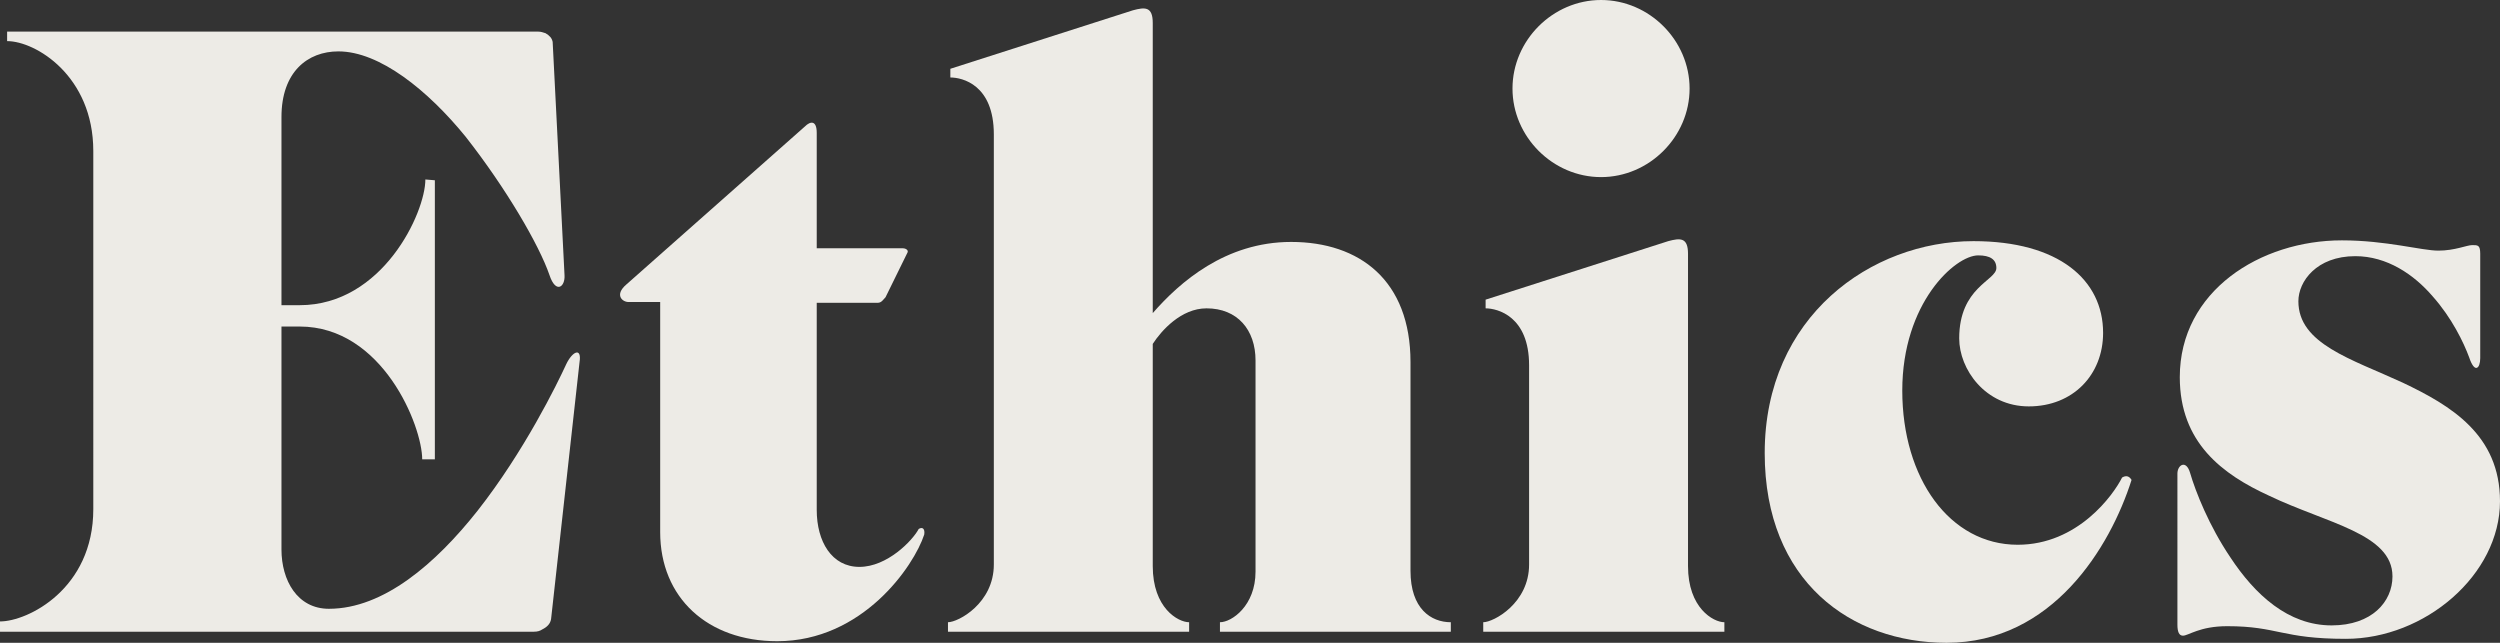
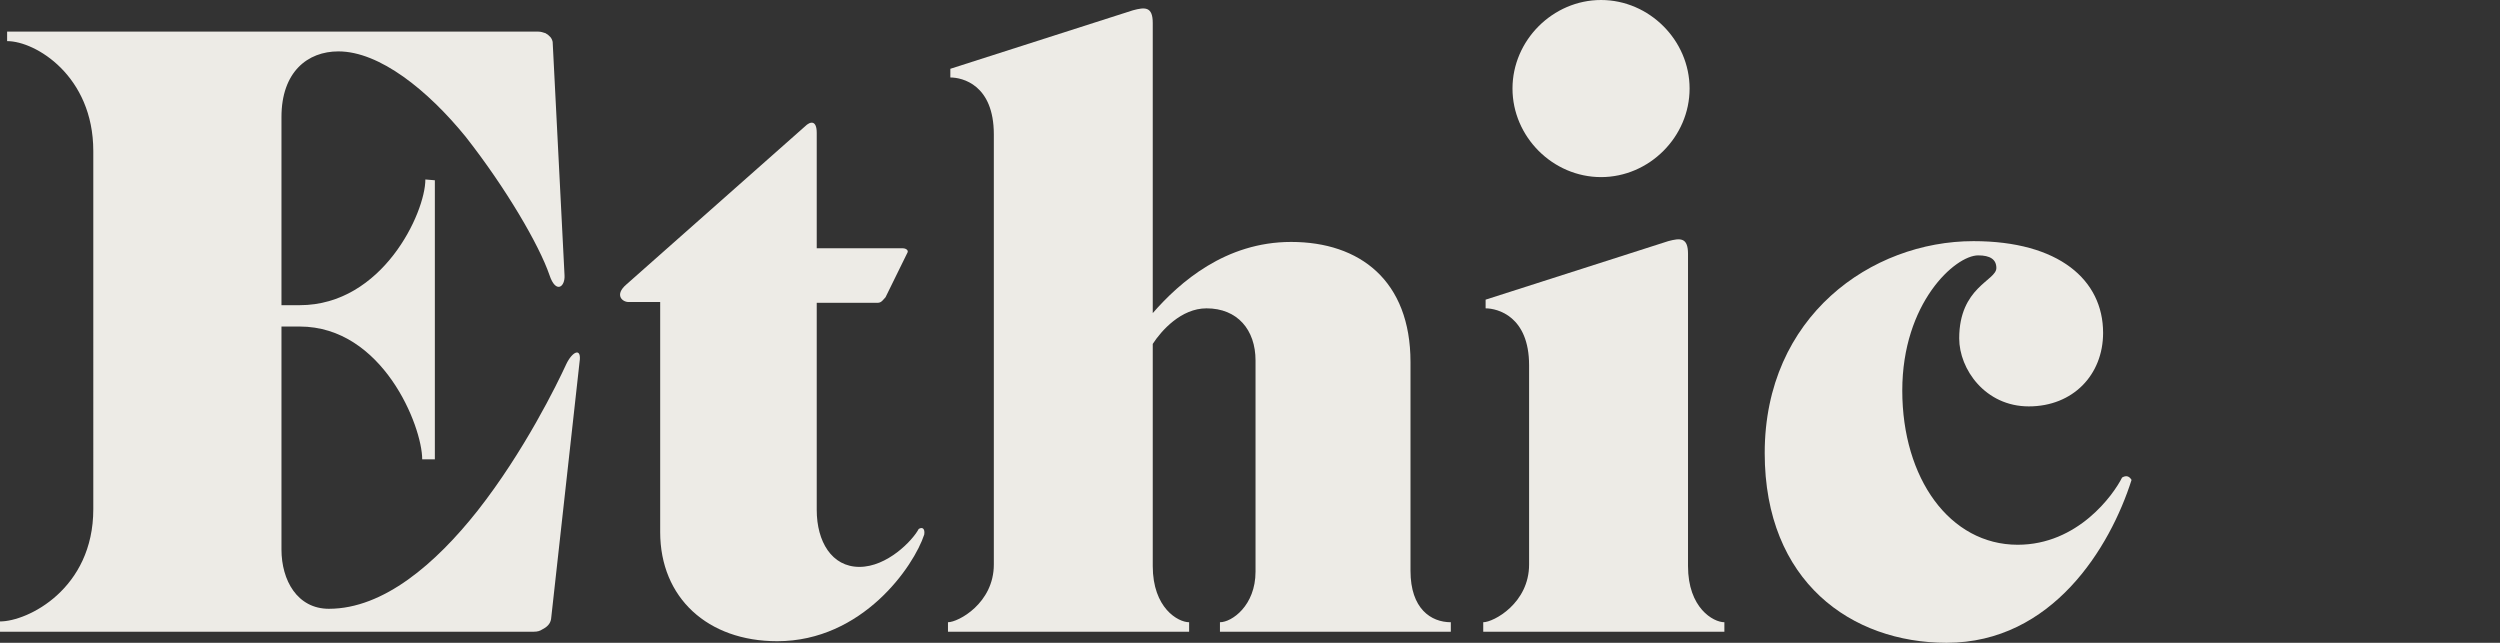
<svg xmlns="http://www.w3.org/2000/svg" version="1.1" id="Layer_1" x="0px" y="0px" viewBox="-39.9 63.1 316.2 81.3" style="enable-background:new -39.9 63.1 316.2 81.3;" xml:space="preserve">
  <rect x="-39.9" y="63.1" width="316.2" height="81.3" fill="#333333" stroke="none" />
  <style type="text/css">
	.st0{enable-background:new    ;}
	.st1{fill:#EDEBE6;}
</style>
  <g class="st0">
    <path class="st1" d="M29.8,141.4c-0.1,0.6-0.5,1-1.1,1.3c-0.3,0.2-0.6,0.3-1.1,0.3h-67.5v-1.3c3.5,0,11.8-4.1,11.8-14.2V82.2   c0-9.5-7.3-13.9-10.9-13.9v-1.2h67.2c0.3,0,0.6,0.1,0.9,0.2c0.5,0.3,0.8,0.6,0.9,1.1l1.5,29.5c0.1,1.5-1.1,2.4-1.9,0   c-1.3-3.8-5.5-11-10.6-17.5C14.2,74.5,8.1,69.6,2.9,69.6c-3.9,0-7.2,2.6-7.2,8.3v23.8H-2c10.5,0,15.9-11.7,15.9-15.9l1.2,0.1v35.3   h-1.6c0-4.2-5-16.8-15.5-16.8h-2.3v28.2c0,3.9,2,7.5,6,7.5c6.9,0,13.5-5.7,18.8-12.4c5.9-7.5,10.1-16.1,11.2-18.5   c0.8-1.7,2-2.2,1.7-0.3L29.8,141.4z" />
    <path class="st1" d="M58.4,144.2c-8.8,0-14.8-5.5-14.8-13.8v-29.1h-4c-0.8,0-1.8-0.9-0.3-2.2l22.6-20c0.7-0.7,1.5-0.8,1.5,0.8v14.6   h10.9c0.3,0,0.7,0.2,0.6,0.5l-2.8,5.7c-0.3,0.3-0.5,0.7-1,0.7h-7.7v26.2c0,4,1.9,7.2,5.4,7.2c3.5,0,6.7-3.3,7.5-4.8   c0.5-0.3,0.8,0,0.7,0.7C75.7,134.7,69.2,144.2,58.4,144.2z" />
    <path class="st1" d="M143.6,143h-29.2v-1.2c1.5,0,4.5-2.1,4.5-6.4v-26.7c0-3.9-2.3-6.6-6.2-6.6c-3.2,0-5.7,2.8-6.8,4.5v18v10.1   c0,5.3,3.2,7.1,4.6,7.1v1.2H80v-1.2c1.3,0,5.8-2.4,5.8-7.3V80.1c0-6.3-4-7.2-5.5-7.2v-1.1l23.1-7.4c1.5-0.4,2.5-0.5,2.5,1.6v36.7   c3.4-3.9,9.2-9,17.5-9c8.7,0,15.1,4.9,15.1,15.2v26.4c0,4.8,2.6,6.5,5.1,6.5V143z" />
    <path class="st1" d="M178.2,143h-30.5v-1.2c1.3,0,5.8-2.4,5.8-7.3v-25.2c0-6.2-4-7.2-5.5-7.2V101l23.1-7.4c1.5-0.4,2.5-0.5,2.5,1.6   v39.5c0,5.3,3.2,7.1,4.6,7.1V143z M162.6,85.5c-6.1,0-11.2-5.1-11.2-11.2s5.1-11.2,11.2-11.2s11.2,5.1,11.2,11.2   S168.7,85.5,162.6,85.5z" />
    <path class="st1" d="M206.3,144.4c-12,0-23-7.7-23-24c0-17.3,13.5-26.8,26.4-26.8c10.8,0,16.4,4.9,16.4,11.6c0,5.3-3.8,9.3-9.4,9.3   c-5.5,0-8.8-4.7-8.8-8.6c0-6.5,4.7-7.3,4.7-8.9c0-1.1-0.8-1.6-2.3-1.6c-2.9,0-9.6,6-9.6,17.1s6,19.5,14.6,19.5   c7.6,0,12.1-6.3,13.2-8.5c0.5-0.3,0.9-0.2,1.2,0.3C227,132.3,219.7,144.4,206.3,144.4z" />
-     <path class="st1" d="M256.8,143.9c-8.1,0-8.6-1.6-15-1.6c-3.5,0-4.9,1.2-5.6,1.2c-0.5,0-0.7-0.5-0.7-1.4V123c0-1.1,1.1-1.8,1.6-0.1   c0.7,2.4,2.4,6.7,5.1,10.7c3.1,4.7,7.3,8.6,12.8,8.6c5.1,0,7.7-3,7.7-6.2c0-5.4-8.3-6.7-15.6-10.2c-5.9-2.7-11.3-6.7-11.3-15   c0-10.9,10.2-17.3,20.5-17.3c5.6,0,10.1,1.3,12.2,1.3c2.1,0,3.6-0.7,4.3-0.7s1,0,1,1.1v13.2c0,1.3-0.7,2-1.4-0.1   c-0.7-1.9-2.2-5-4.6-7.7c-2.4-2.8-5.8-5.1-9.8-5.1c-4.9,0-7.2,3.2-7.2,5.7c0,5.4,6.7,7.3,13.2,10.3c6.1,2.9,12.3,6.6,12.3,15   C276.3,135.8,266.8,143.9,256.8,143.9z" />
  </g>
</svg>